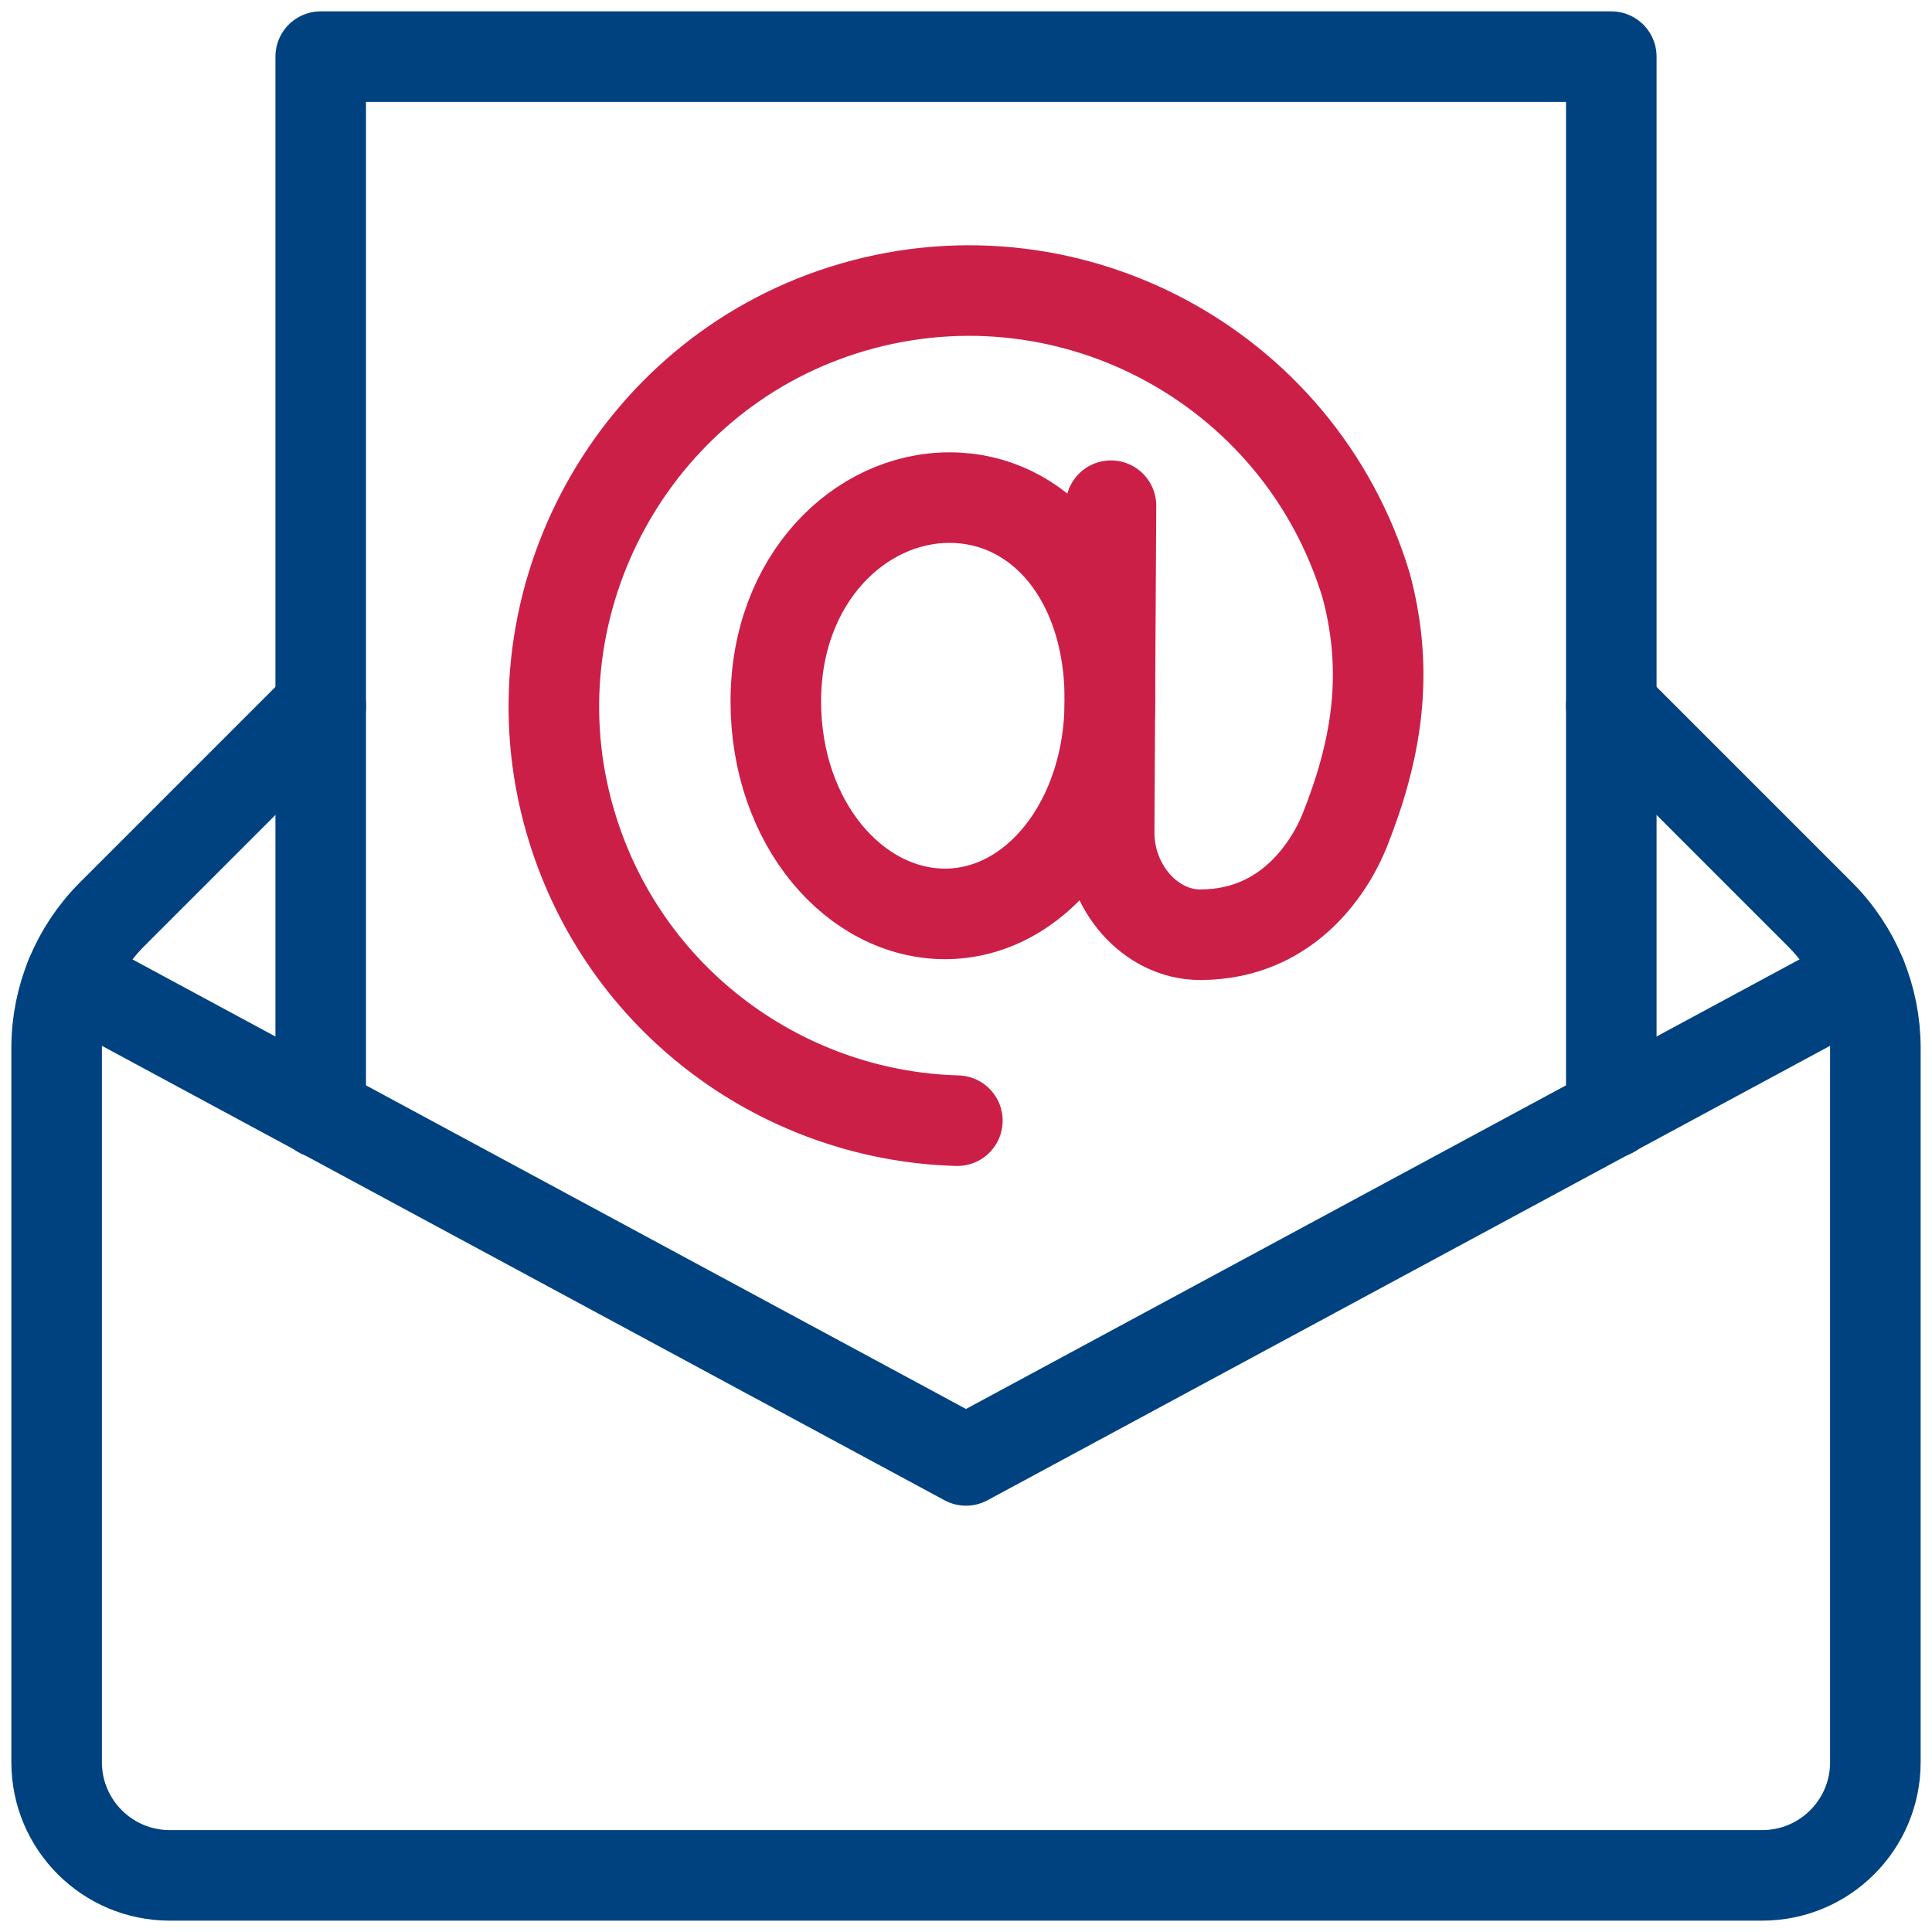
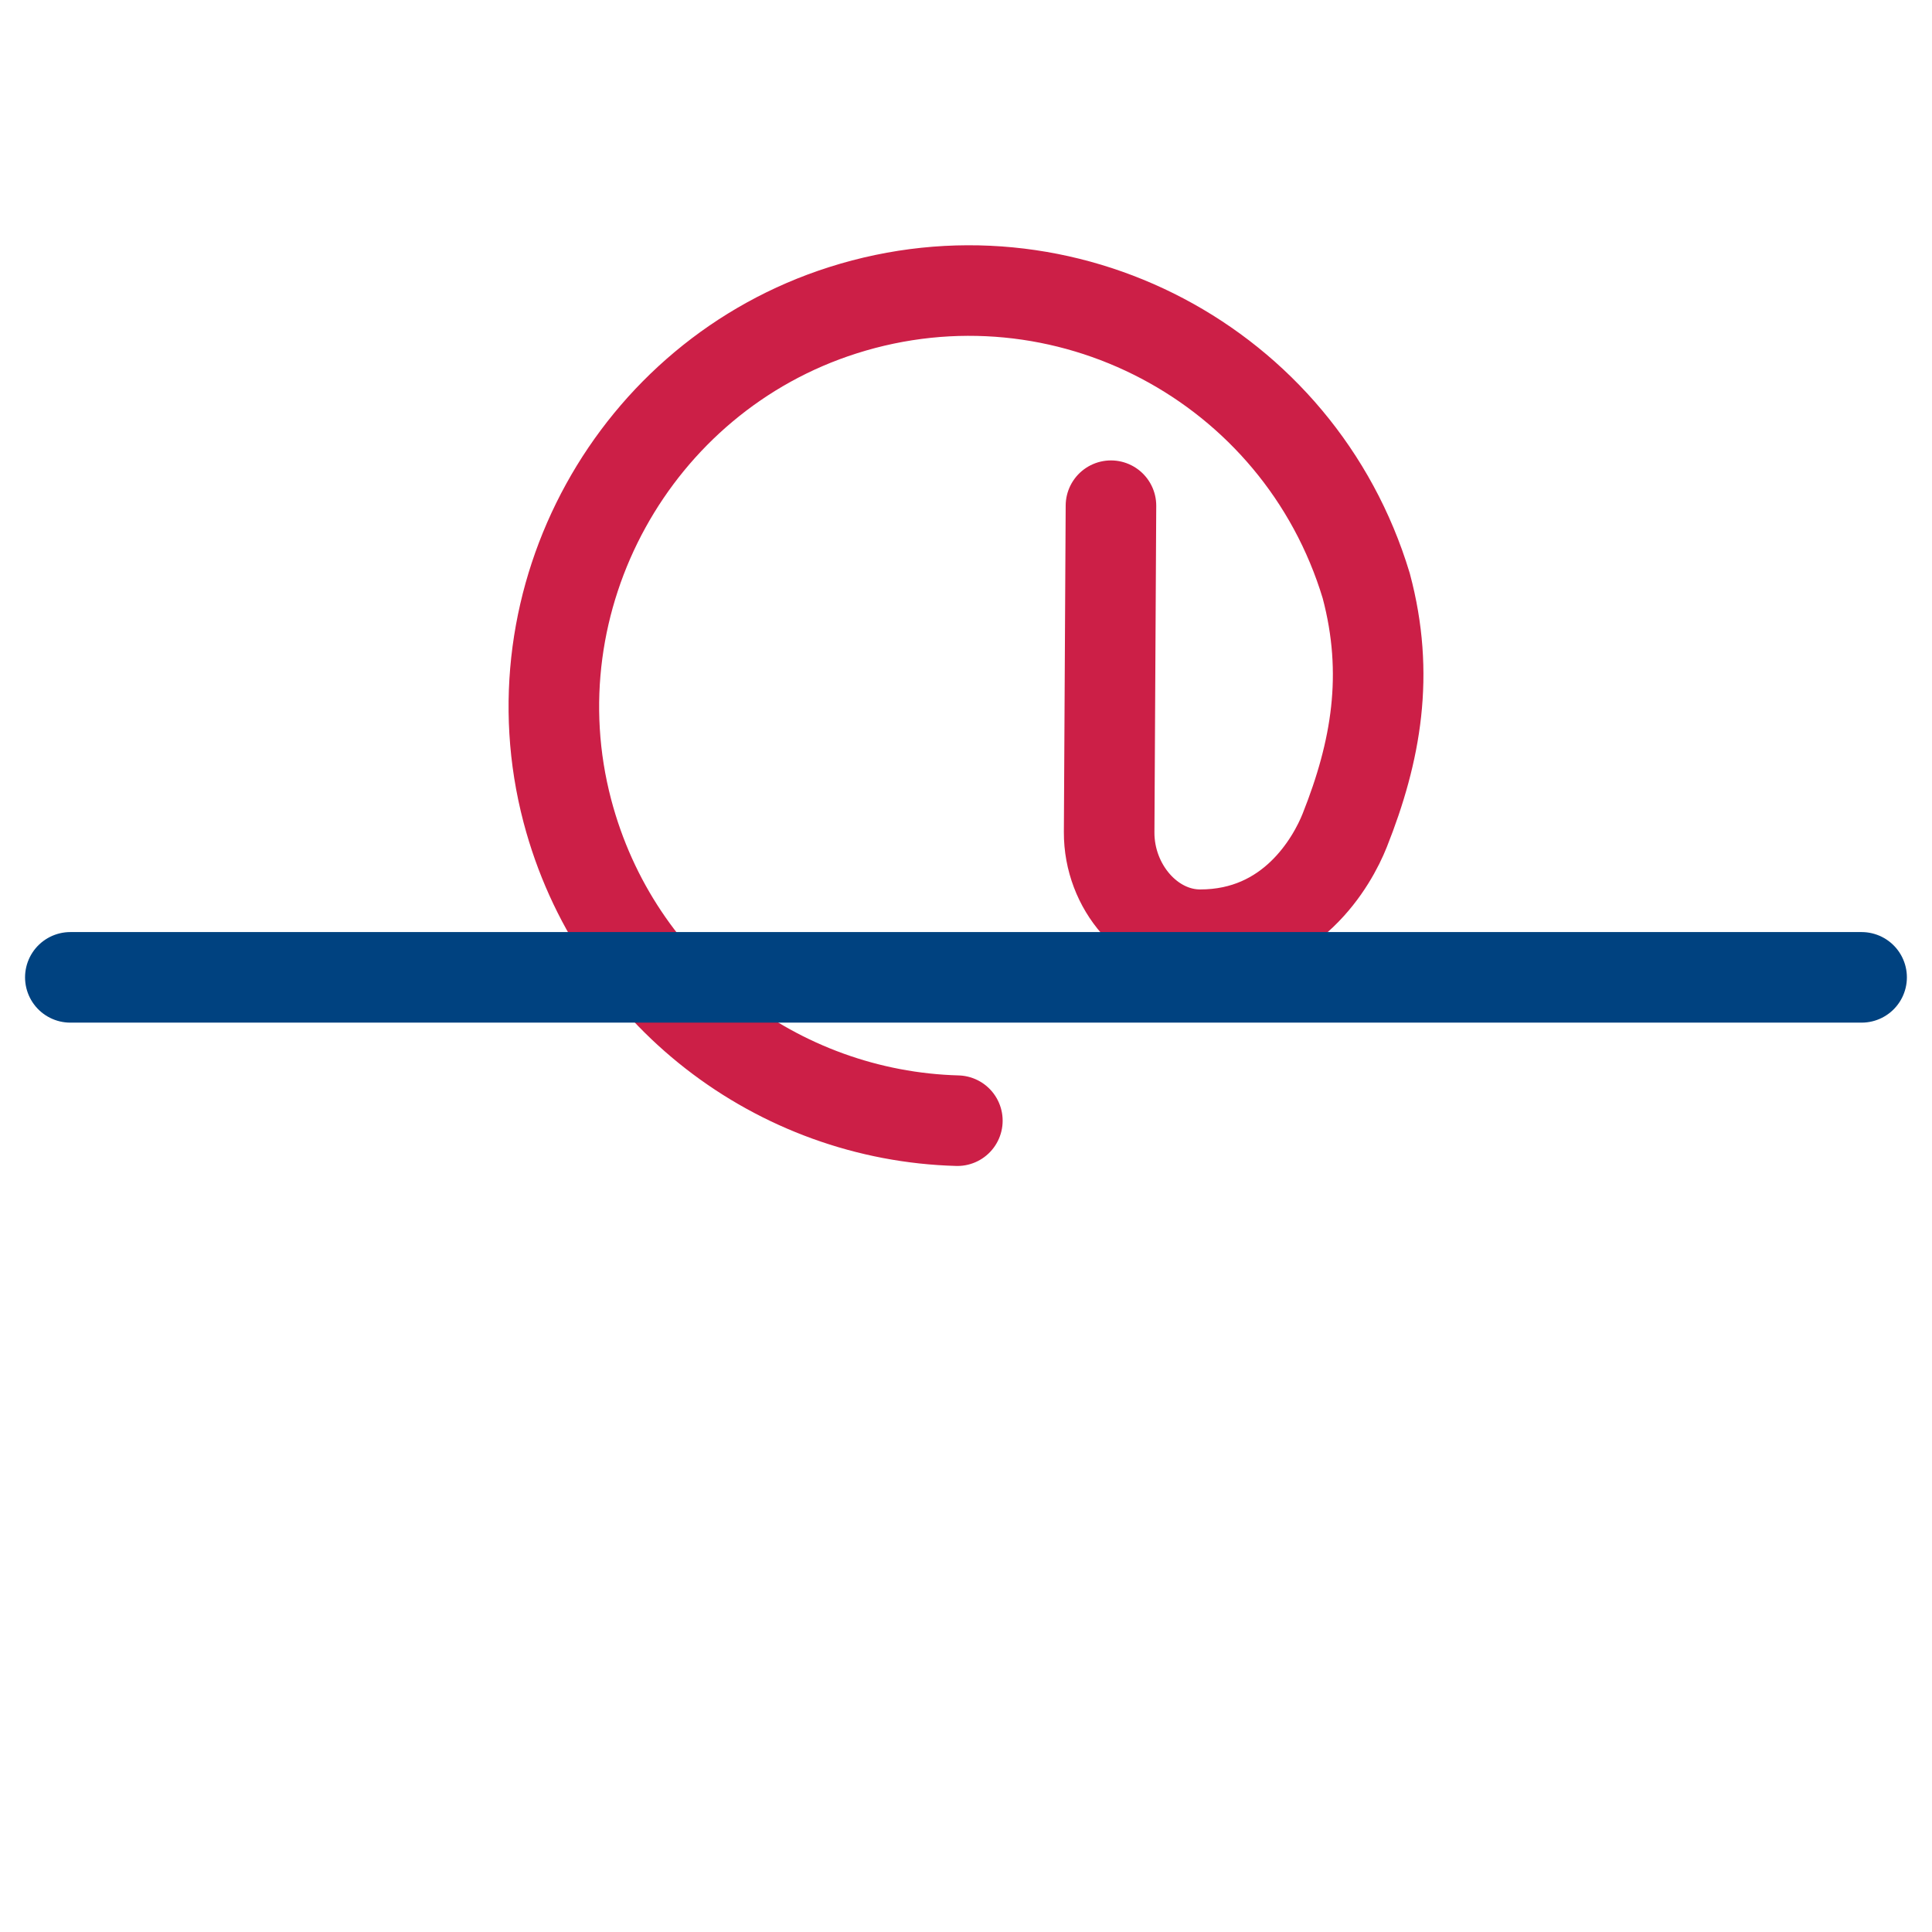
<svg xmlns="http://www.w3.org/2000/svg" width="32" height="32" viewBox="0 0 32 32" fill="none">
-   <path d="M5.312 11.688L1.853 15.147C1.267 15.733 0.938 16.528 0.938 17.357V29.188C0.938 30.223 1.777 31.062 2.812 31.062H29.188C30.223 31.062 31.062 30.223 31.062 29.188V17.357C31.062 16.528 30.733 15.733 30.147 15.147L26.688 11.688" stroke="#004280" stroke-width="1.5" stroke-miterlimit="10" stroke-linecap="round" stroke-linejoin="round" />
-   <path d="M5.312 18.432V0.938H26.688V18.432" stroke="#004280" stroke-width="1.5" stroke-miterlimit="10" stroke-linecap="round" stroke-linejoin="round" />
-   <path d="M18.384 11.595C18.384 13.62 17.141 15.137 15.653 15.137C14.165 15.137 12.85 13.642 12.85 11.616C12.85 9.591 14.239 8.242 15.726 8.242C17.214 8.242 18.384 9.57 18.384 11.595Z" stroke="#CC1F47" stroke-width="1.5" stroke-miterlimit="10" stroke-linecap="round" stroke-linejoin="round" />
  <path d="M15.857 18.562C12.897 18.481 10.199 16.478 9.397 13.431C8.473 9.915 10.495 6.242 13.96 5.139C17.625 3.972 21.522 6.034 22.629 9.702C23.021 11.17 22.792 12.447 22.273 13.753C22.067 14.27 21.388 15.482 19.878 15.482C19.053 15.482 18.366 14.692 18.371 13.782L18.401 8.376" stroke="#CC1F47" stroke-width="1.5" stroke-miterlimit="10" stroke-linecap="round" stroke-linejoin="round" />
-   <path d="M30.834 16.188L16 24.189L1.165 16.188" stroke="#004280" stroke-width="1.5" stroke-miterlimit="10" stroke-linecap="round" stroke-linejoin="round" />
+   <path d="M30.834 16.188L1.165 16.188" stroke="#004280" stroke-width="1.5" stroke-miterlimit="10" stroke-linecap="round" stroke-linejoin="round" />
</svg>